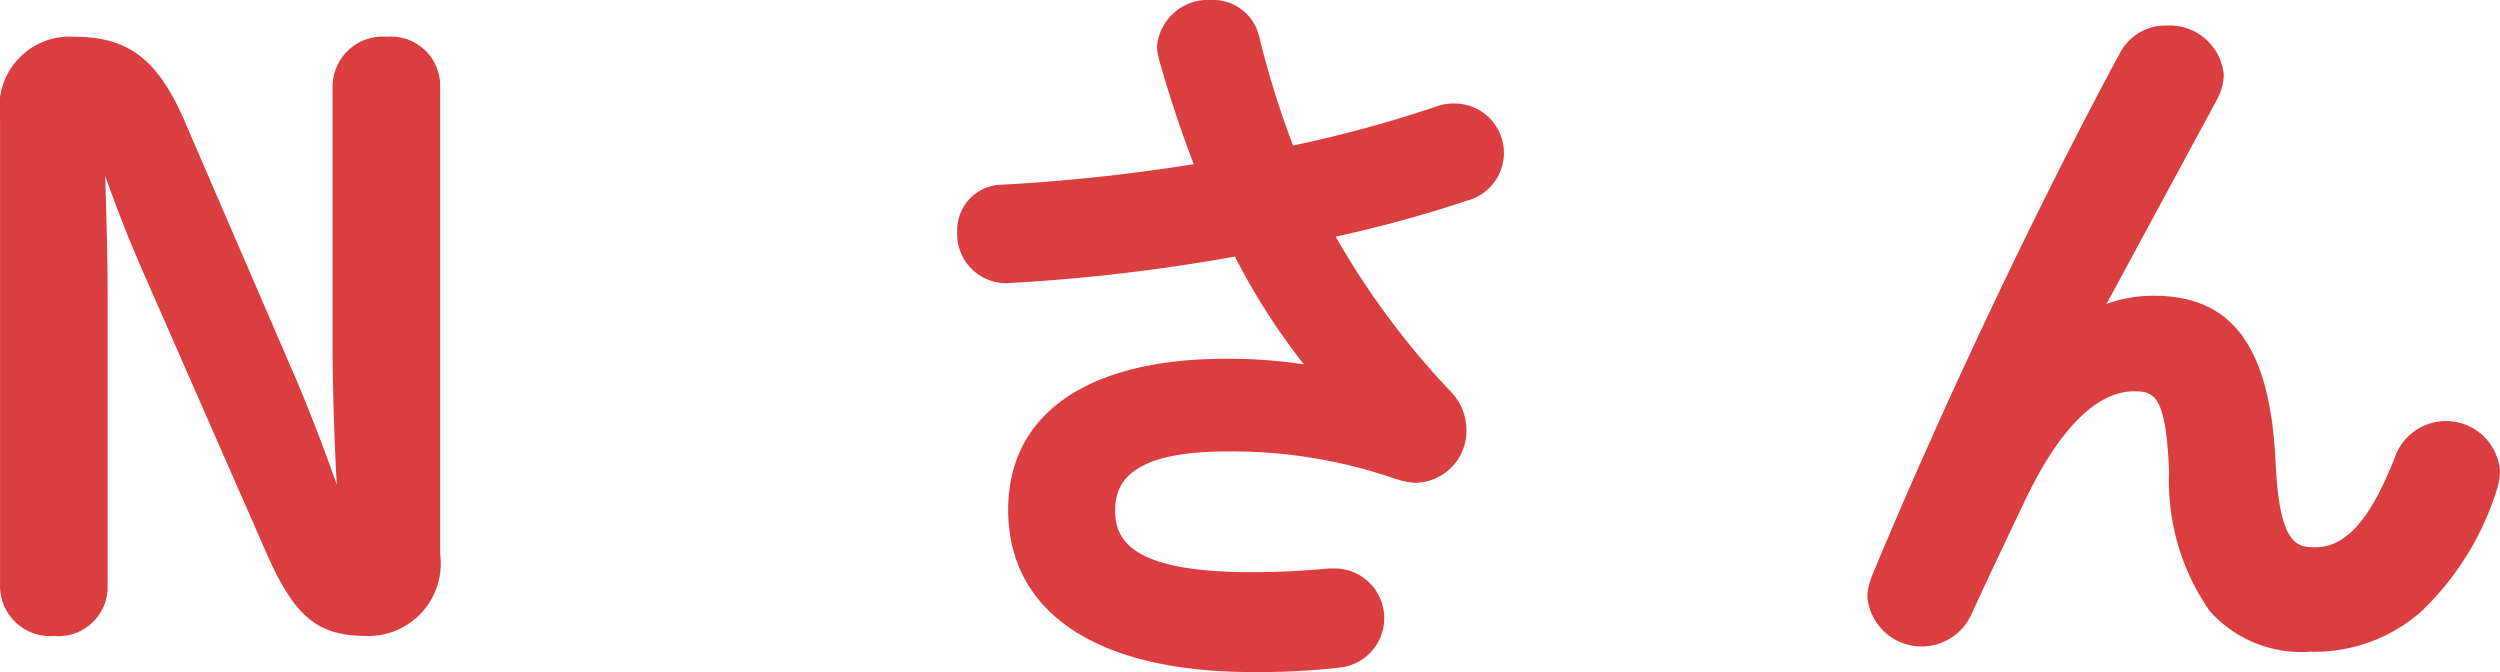
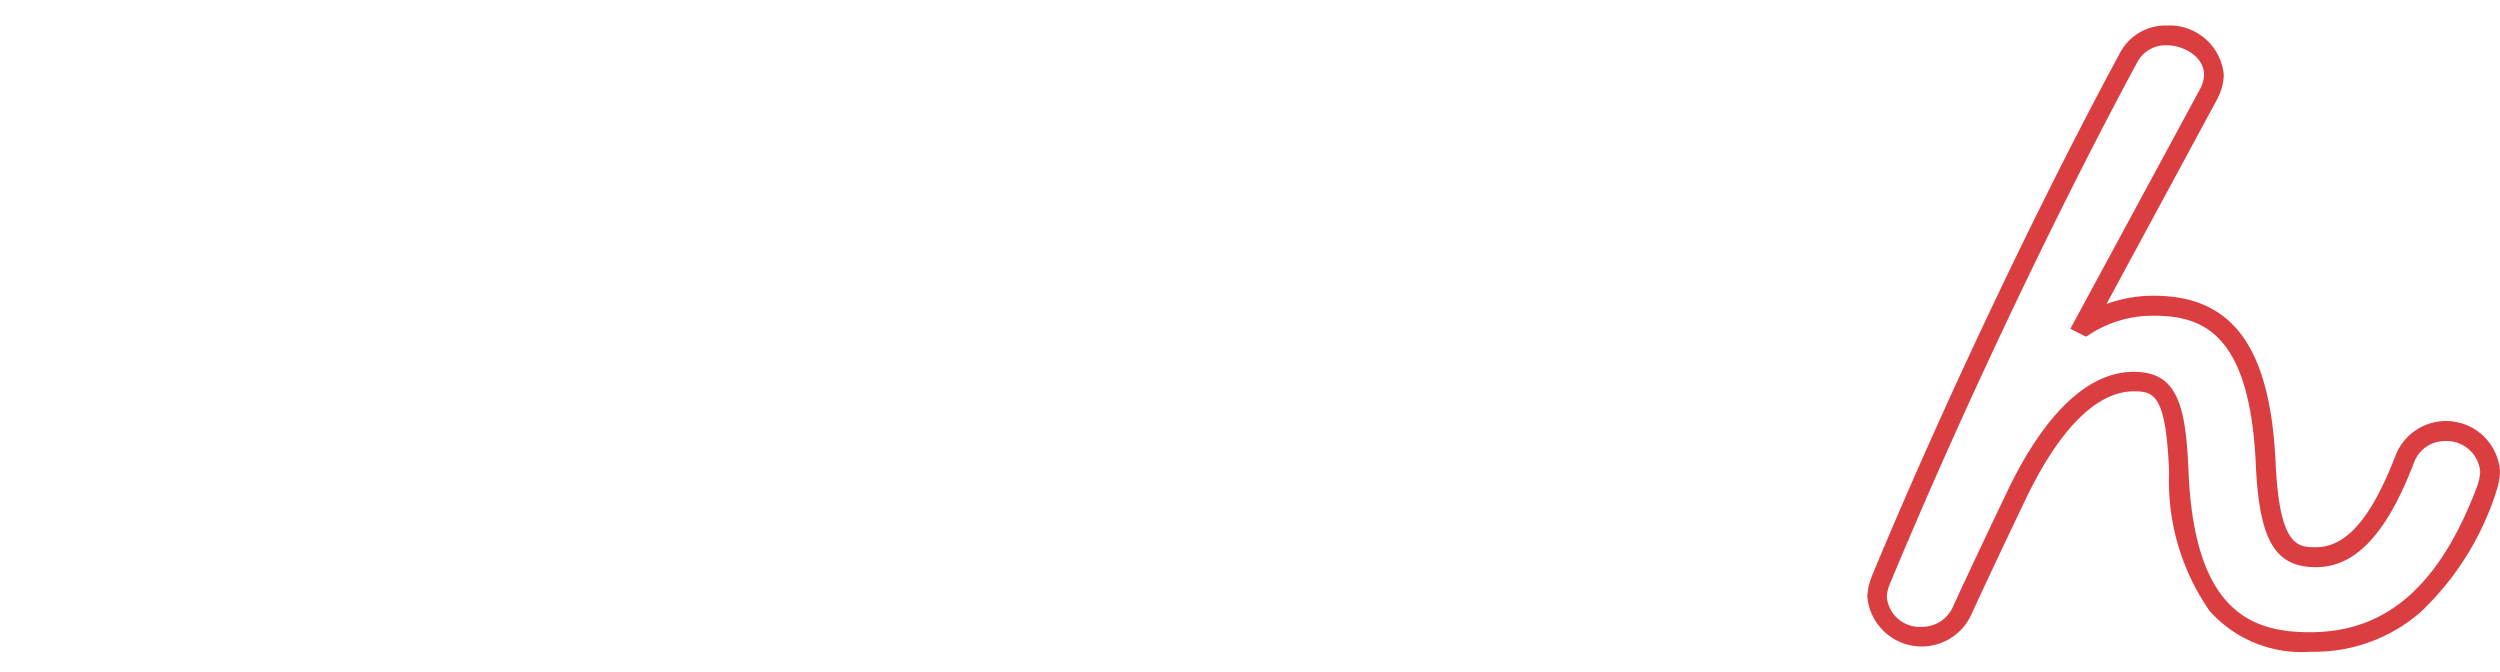
<svg xmlns="http://www.w3.org/2000/svg" width="63.273" height="17.009">
  <g fill="#db3e41">
-     <path d="M8.837 13.491c-.076-1.5-.171-3.116-.171-4.617V2.206A1.024 1.024 0 0 1 9.787 1.18a1 1 0 0 1 1.1 1.026v11.817c0 1.2-.646 1.823-1.614 1.823-1.064 0-1.6-.36-2.28-1.9l-3.077-7.01a37.7 37.7 0 0 1-1.387-3.648h-.152c.038 1.406.095 2.831.095 4.237v7.295a1 1 0 0 1-1.1 1.025A1.023 1.023 0 0 1 .251 14.82V2.947c0-1.141.589-1.768 1.634-1.768 1.254 0 1.919.514 2.546 1.957L7.09 9.291c.608 1.387 1.1 2.755 1.6 4.2Z" />
-     <path d="M9.275 16.096c-1.226 0-1.812-.478-2.509-2.047L3.689 7.038c-.382-.865-.7-1.664-1.026-2.586.03 1.012.061 2.054.061 3.074v7.295a1.245 1.245 0 0 1-1.352 1.275 1.268 1.268 0 0 1-1.371-1.275V2.948A1.779 1.779 0 0 1 1.885.93c1.355 0 2.107.571 2.775 2.107l2.659 6.156c.461 1.05.853 2.083 1.205 3.073a68.683 68.683 0 0 1-.107-3.392V2.206A1.268 1.268 0 0 1 9.788.93a1.245 1.245 0 0 1 1.352 1.276v11.817a1.833 1.833 0 0 1-1.865 2.073ZM2.122 3.039h.59l.057.172a37.585 37.585 0 0 0 1.378 3.625l3.077 7.01c.66 1.485 1.111 1.75 2.052 1.75.88 0 1.364-.559 1.364-1.573V2.206a.75.75 0 0 0-.852-.776.782.782 0 0 0-.871.776v6.668c0 1.307.072 2.7.142 4.038l.029.567.013.263h-.593l-.058-.169c-.45-1.316-.955-2.733-1.589-4.18l-2.66-6.156c-.587-1.35-1.171-1.806-2.316-1.806S.501 2.256.501 2.949v11.873a.782.782 0 0 0 .871.775.75.75 0 0 0 .852-.775V7.527c0-1.061-.033-2.15-.064-3.2l-.03-1.028ZM33.593 9.539a15.975 15.975 0 0 1-2.2-3.324 47.07 47.07 0 0 1-5.928.7.992.992 0 0 1-.987-1.045.9.9 0 0 1 .911-.95 47.239 47.239 0 0 0 5.168-.57 31.246 31.246 0 0 1-.988-2.945.958.958 0 0 1-.038-.228 1.043 1.043 0 0 1 1.121-.93.944.944 0 0 1 .969.721 23.65 23.65 0 0 0 .95 3 32.942 32.942 0 0 0 3.818-1.025 1.034 1.034 0 0 1 1.425.949 1.012 1.012 0 0 1-.778.95 32.352 32.352 0 0 1-3.61.969 20.184 20.184 0 0 0 3.115 4.274 1.166 1.166 0 0 1 .323.8 1.062 1.062 0 0 1-1.045 1.083 1.487 1.487 0 0 1-.38-.076 12.888 12.888 0 0 0-4.389-.722c-2.3 0-3.077.7-3.077 1.748 0 1.083.854 1.805 3.686 1.805.778 0 1.387-.038 1.994-.095h.134a1.008 1.008 0 0 1 .075 2.013 17.944 17.944 0 0 1-2.165.115c-3.876 0-5.928-1.463-5.928-3.857 0-2.052 1.577-3.572 5.263-3.572a12.371 12.371 0 0 1 2.546.247Z" />
-     <path d="M31.694 17.009c-3.926 0-6.178-1.5-6.178-4.107 0-2.429 2.01-3.822 5.513-3.822a12.721 12.721 0 0 1 1.97.142 16.768 16.768 0 0 1-1.745-2.729 46.546 46.546 0 0 1-5.791.675 1.243 1.243 0 0 1-1.237-1.295 1.152 1.152 0 0 1 1.153-1.2 46.614 46.614 0 0 0 4.833-.518 30.525 30.525 0 0 1-.887-2.681V1.46a1.175 1.175 0 0 1-.043-.28A1.294 1.294 0 0 1 30.653 0a1.193 1.193 0 0 1 1.211.908 23.74 23.74 0 0 0 .862 2.776 32.567 32.567 0 0 0 3.574-.97 1.292 1.292 0 0 1 .488-.094 1.25 1.25 0 0 1 .33 2.462 31.87 31.87 0 0 1-3.313.907 20.321 20.321 0 0 0 2.92 3.93 1.4 1.4 0 0 1 .39.968 1.316 1.316 0 0 1-1.295 1.333 1.666 1.666 0 0 1-.449-.086h-.014a12.626 12.626 0 0 0-4.306-.708c-2.534 0-2.827.855-2.827 1.5 0 .724.391 1.555 3.436 1.555.679 0 1.269-.028 1.971-.094h.157a1.258 1.258 0 0 1 .1 2.511 18.26 18.26 0 0 1-2.194.111Zm-.665-7.429a6.462 6.462 0 0 0-3.864.967 2.787 2.787 0 0 0-1.148 2.355 2.984 2.984 0 0 0 1.4 2.618 7.743 7.743 0 0 0 4.278.989 17.736 17.736 0 0 0 2.135-.113.758.758 0 0 0-.045-1.515h-.122c-.714.067-1.314.095-2.006.095-1.689 0-3.936-.213-3.936-2.055a1.648 1.648 0 0 1 .793-1.477 4.785 4.785 0 0 1 2.534-.521 13.115 13.115 0 0 1 4.465.734 1.308 1.308 0 0 0 .3.064.817.817 0 0 0 .795-.833.913.913 0 0 0-.257-.628 20.426 20.426 0 0 1-3.152-4.327l-.155-.293.324-.069a31.934 31.934 0 0 0 3.582-.961.771.771 0 0 0 .608-.713.784.784 0 0 0-1.074-.72l-.02.007a33.01 33.01 0 0 1-3.848 1.033l-.205.043-.078-.194a23.342 23.342 0 0 1-.961-3.034.7.7 0 0 0-.727-.533c-.419 0-.871.26-.871.68a.751.751 0 0 0 .028.16v.005c.238.869.559 1.824.979 2.918l.11.287-.3.05a47.1 47.1 0 0 1-5.2.573.658.658 0 0 0-.673.7.745.745 0 0 0 .737.795 47.063 47.063 0 0 0 5.884-.7l.181-.032.085.163a15.545 15.545 0 0 0 2.169 3.274l.11.125-.177.361-.188-.038a12.18 12.18 0 0 0-2.49-.239ZM52.784 8.229a3.183 3.183 0 0 1 1.729-.494c1.748 0 2.7 1.045 2.831 4.008.095 2.071.551 2.356 1.272 2.356.854 0 1.577-.741 2.241-2.47a1.079 1.079 0 0 1 1.026-.722 1.1 1.1 0 0 1 1.14 1.026 1.514 1.514 0 0 1-.095.456c-.988 2.621-2.413 3.856-4.465 3.856-1.976 0-3.191-1.064-3.324-4.312-.076-1.881-.361-2.279-1.14-2.279-1.007 0-2.033.93-2.964 2.868-.418.874-.969 2.032-1.387 2.945a1.1 1.1 0 0 1-1.007.646 1.083 1.083 0 0 1-1.14-1.007 1.2 1.2 0 0 1 .095-.418c1.672-4.028 4.085-9.176 6.27-13.222a1.057 1.057 0 0 1 .969-.57 1.124 1.124 0 0 1 1.2.988 1.029 1.029 0 0 1-.113.456l-3.173 5.87Z" />
    <path d="M54.836.646a1.379 1.379 0 0 1 1.446 1.238 1.284 1.284 0 0 1-.139.566v.009l-2.829 5.234a3.449 3.449 0 0 1 1.2-.208c2 0 2.948 1.31 3.081 4.247.1 2.117.567 2.117 1.022 2.117.765 0 1.4-.734 2.008-2.31a1.371 1.371 0 0 1 2.649.394 1.713 1.713 0 0 1-.107.534v.01a7.251 7.251 0 0 1-1.9 3.012 4.094 4.094 0 0 1-2.795 1.006 3.115 3.115 0 0 1-2.544-1.027 5.748 5.748 0 0 1-1.03-3.525c-.078-1.945-.374-2.039-.89-2.039-.936 0-1.882.943-2.738 2.726-.606 1.268-1.06 2.23-1.385 2.941a1.381 1.381 0 0 1-2.624-.465 1.436 1.436 0 0 1 .11-.505v-.009c1.785-4.3 4.191-9.377 6.28-13.245a1.3 1.3 0 0 1 1.185-.701Zm.86 1.58a.788.788 0 0 0 .086-.342c0-.435-.5-.738-.946-.738a.809.809 0 0 0-.747.436c-2.082 3.855-4.479 8.911-6.259 13.2a.958.958 0 0 0-.077.326.837.837 0 0 0 .89.757.854.854 0 0 0 .781-.5c.325-.71.779-1.674 1.387-2.945.945-1.969 2.049-3.01 3.189-3.01 1.095 0 1.32.812 1.39 2.519.146 3.588 1.637 4.072 3.074 4.072 1.935 0 3.279-1.172 4.229-3.689a1.381 1.381 0 0 0 .08-.373.853.853 0 0 0-.89-.776.832.832 0 0 0-.793.562c-.689 1.794-1.476 2.63-2.475 2.63-1.036 0-1.435-.679-1.522-2.595-.149-3.313-1.329-3.769-2.581-3.769a2.939 2.939 0 0 0-1.6.456l-.118.074-.395-.2.123-.227Z" />
  </g>
</svg>